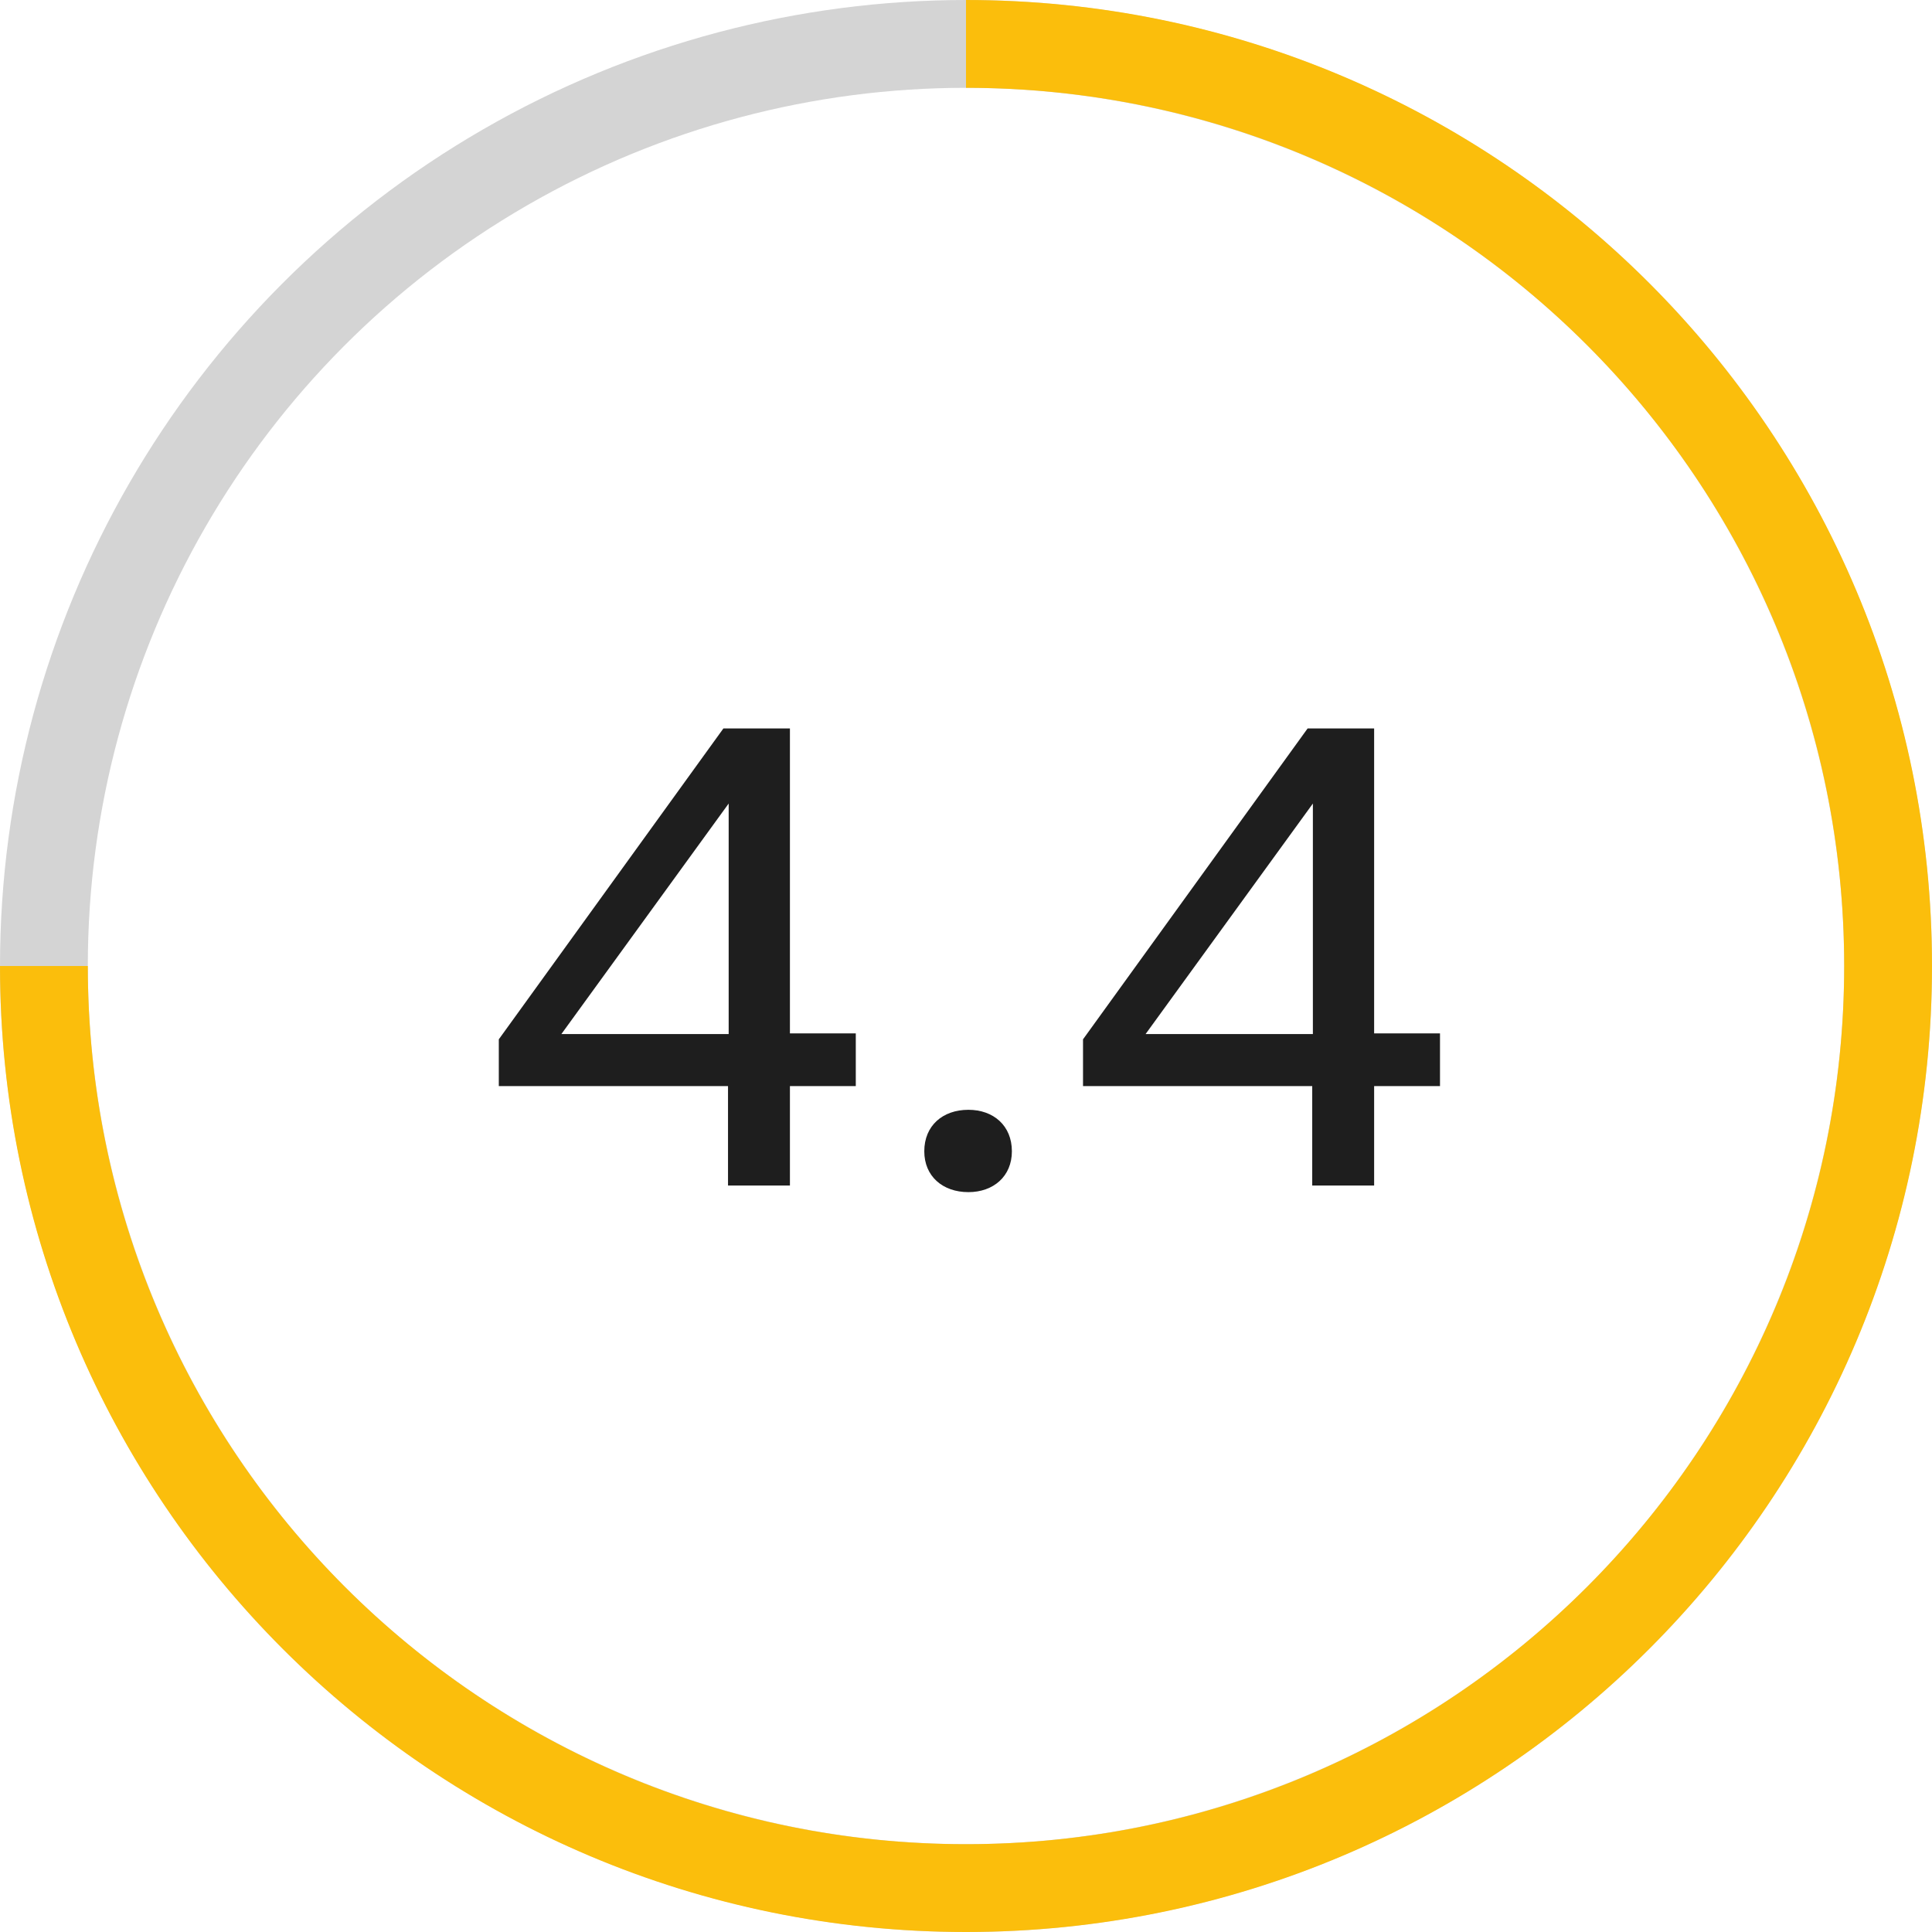
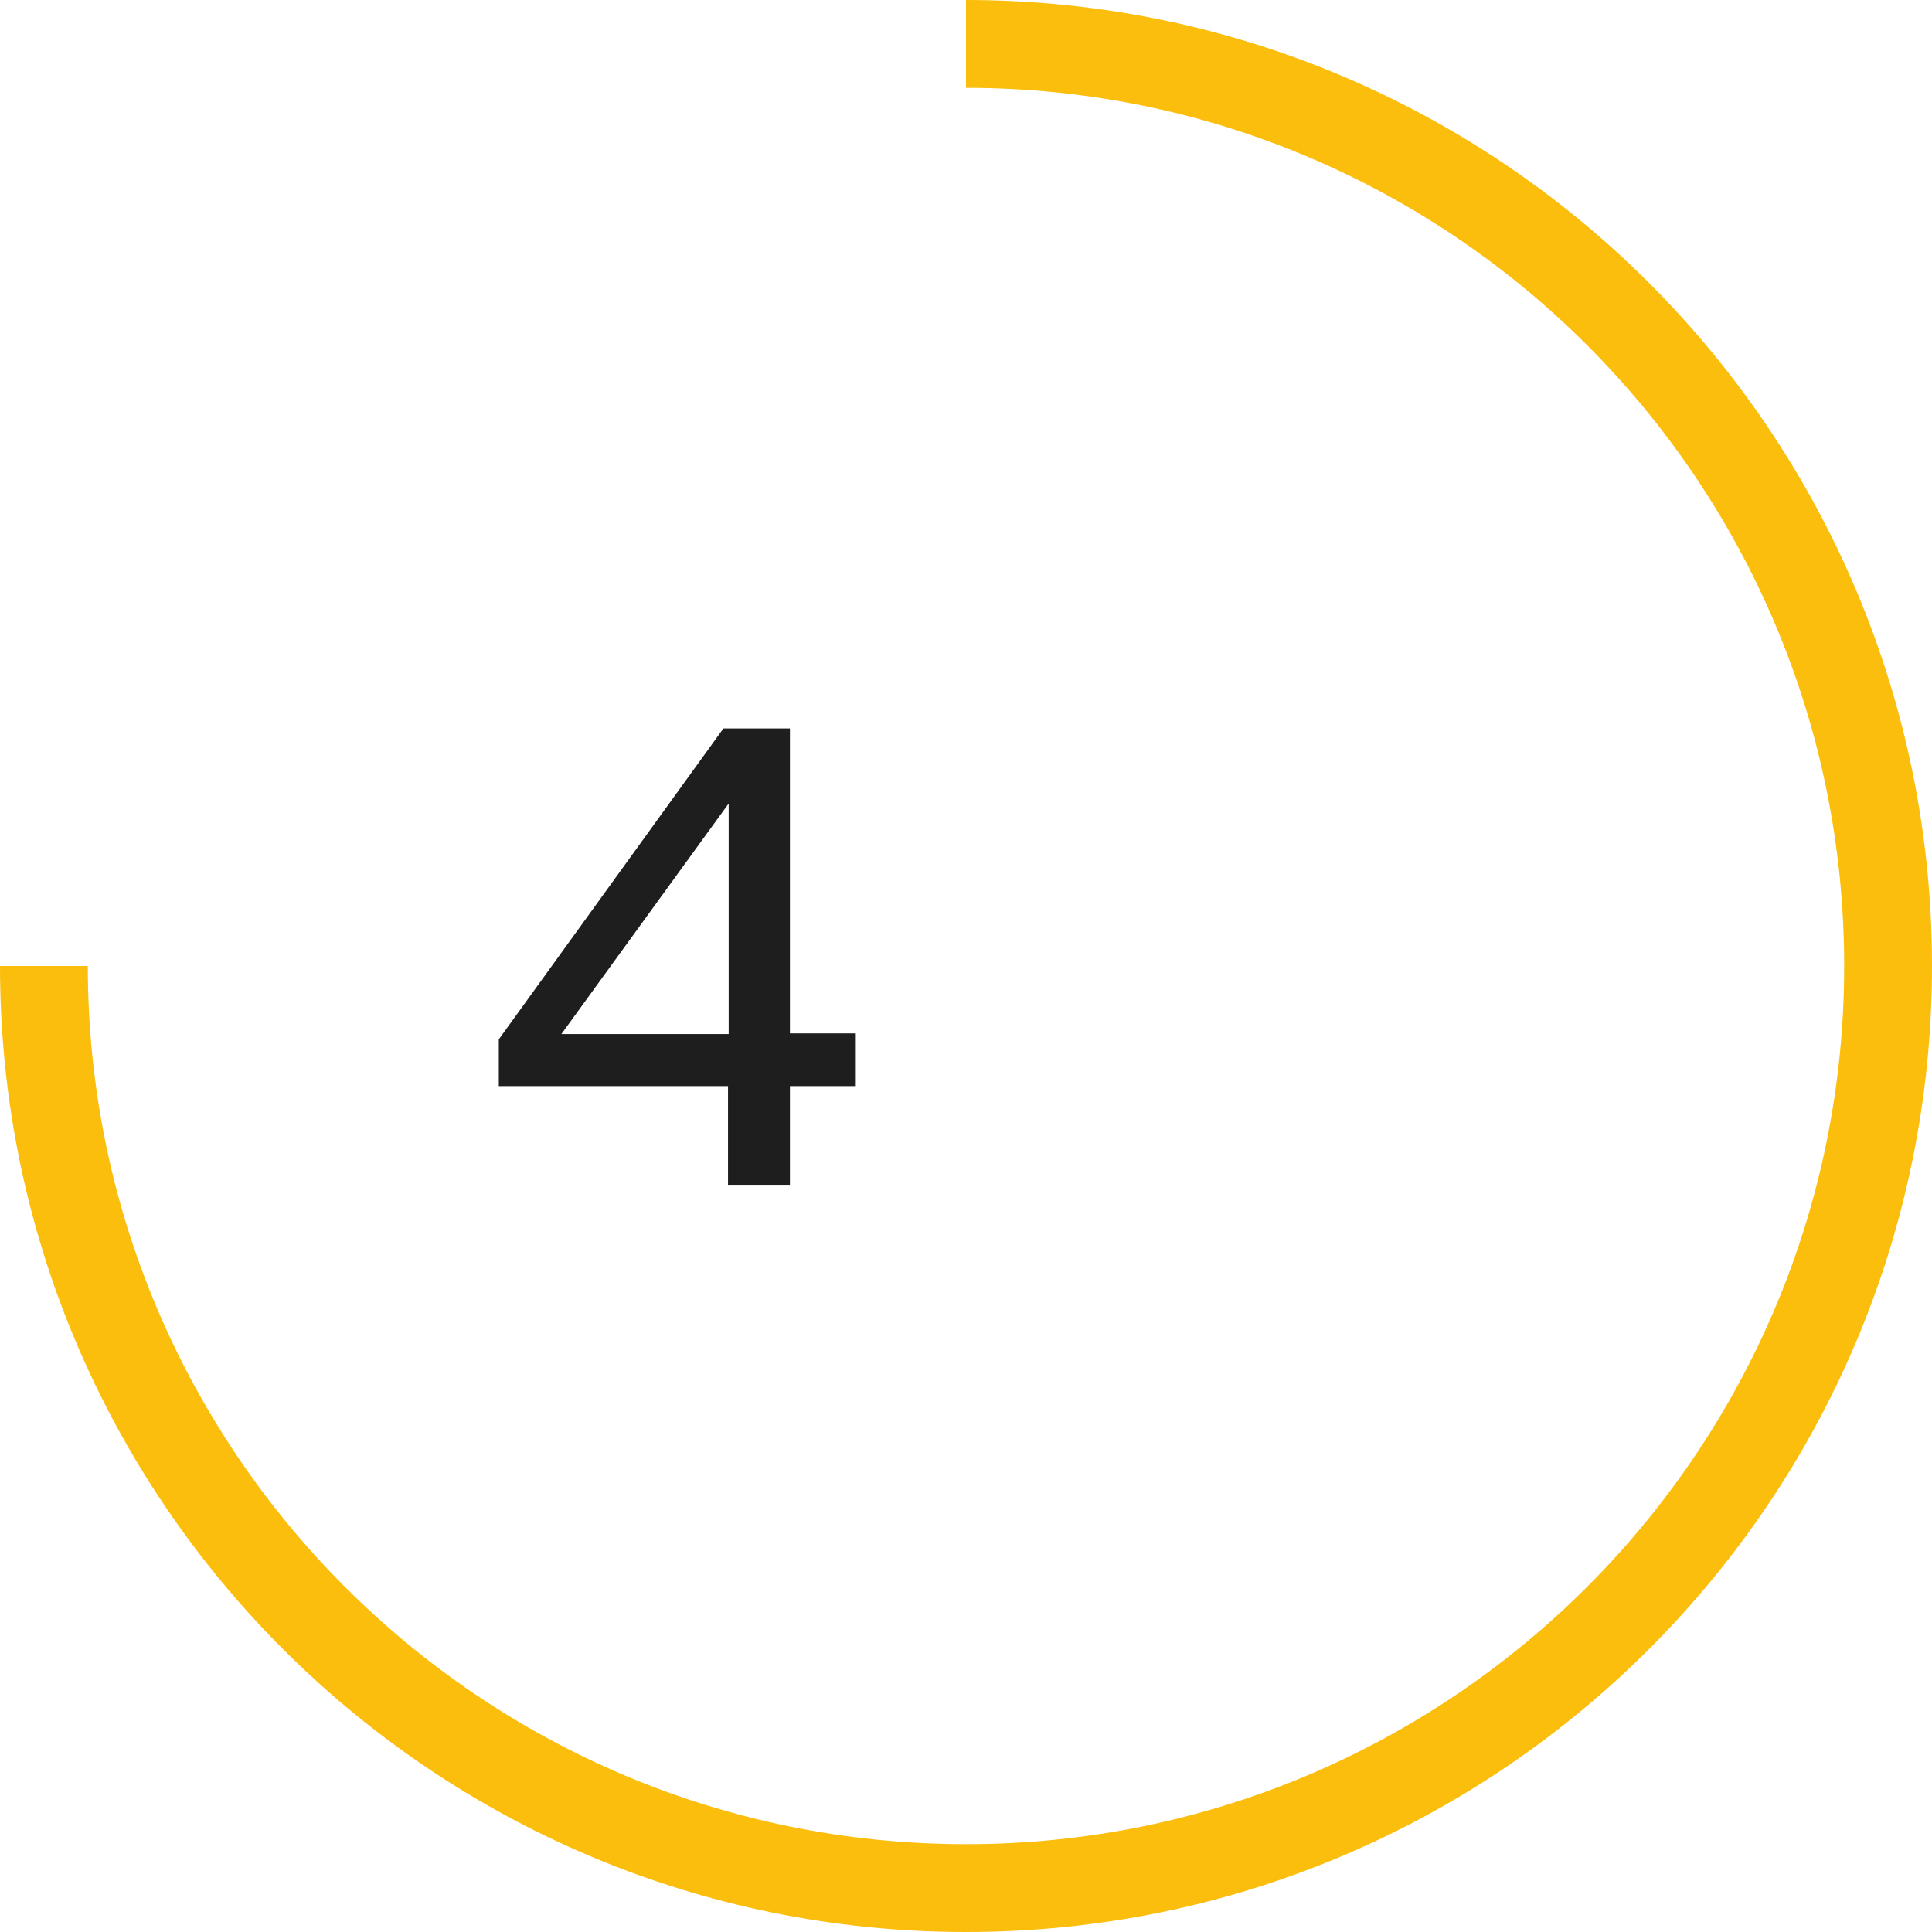
<svg xmlns="http://www.w3.org/2000/svg" width="44px" height="44px" viewBox="0 0 44 44" version="1.1">
  <title>E6C050C1-B101-44BE-875E-0822FEF5063D</title>
  <g id="RD-3" stroke="none" stroke-width="1" fill="none" fill-rule="evenodd">
    <g id="donuts" transform="translate(-365, -28)">
      <g id="4.4" transform="translate(366, 29)">
-         <circle id="Oval" stroke="#D4D4D4" stroke-width="2" stroke-linecap="round" cx="21" cy="21" r="21" />
        <path d="M0,21 C0,32.598 9.402,42 21,42 C32.598,42 42,32.598 42,21 C42,9.402 32.598,0 21,0" id="Path" stroke="#FBBE0C" stroke-width="2" />
        <g transform="translate(10.36, 15.59)" fill="#1E1E1E" fill-rule="nonzero">
          <path d="M8.13,6.945 L6.63,6.945 L6.63,0 L5.115,0 L0,7.08 L0,8.145 L5.22,8.145 L5.22,10.41 L6.63,10.41 L6.63,8.145 L8.13,8.145 L8.13,6.945 Z M1.425,6.96 L5.235,1.71 L5.235,6.96 L1.425,6.96 Z" id="Shape" />
-           <path d="M11.685,9.63 C11.685,9.045 11.265,8.685 10.695,8.685 C10.11,8.685 9.69,9.045 9.69,9.63 C9.69,10.2 10.11,10.56 10.695,10.56 C11.265,10.56 11.685,10.2 11.685,9.63 Z" id="Path" />
-           <path d="M21.435,6.945 L19.935,6.945 L19.935,0 L18.42,0 L13.305,7.08 L13.305,8.145 L18.525,8.145 L18.525,10.41 L19.935,10.41 L19.935,8.145 L21.435,8.145 L21.435,6.945 Z M14.73,6.96 L18.54,1.71 L18.54,6.96 L14.73,6.96 Z" id="Shape" />
        </g>
      </g>
    </g>
  </g>
</svg>